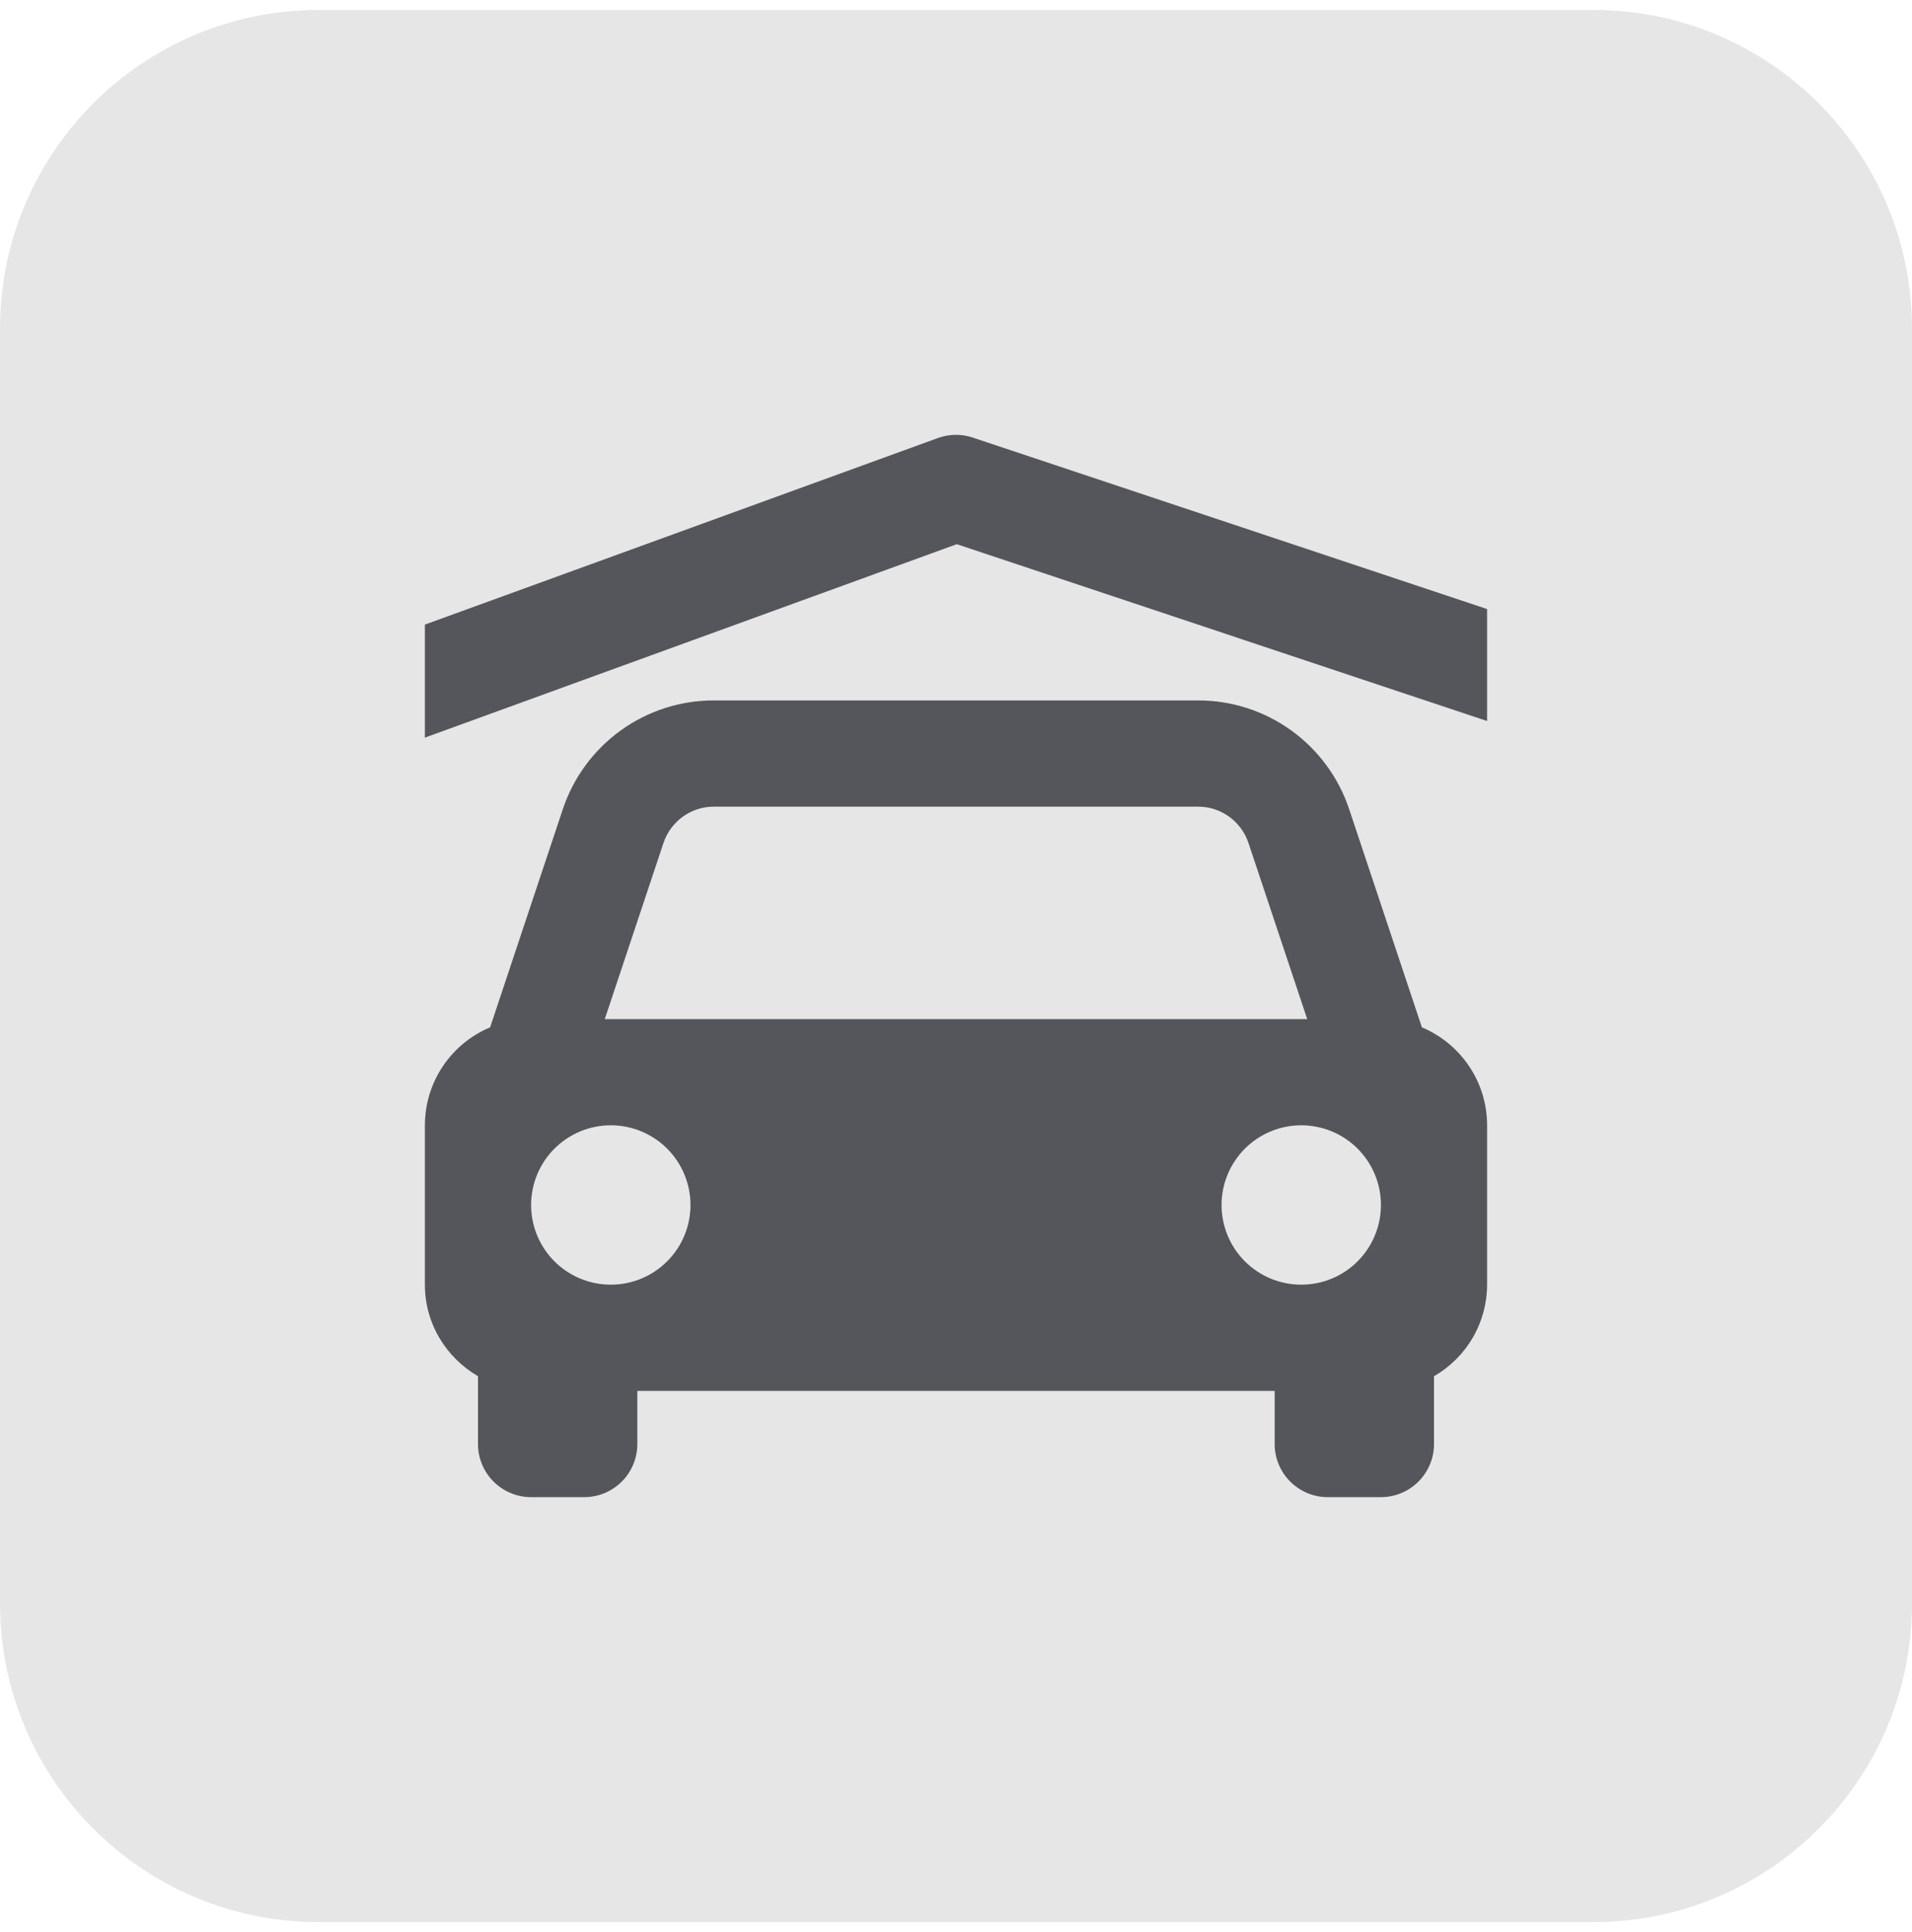
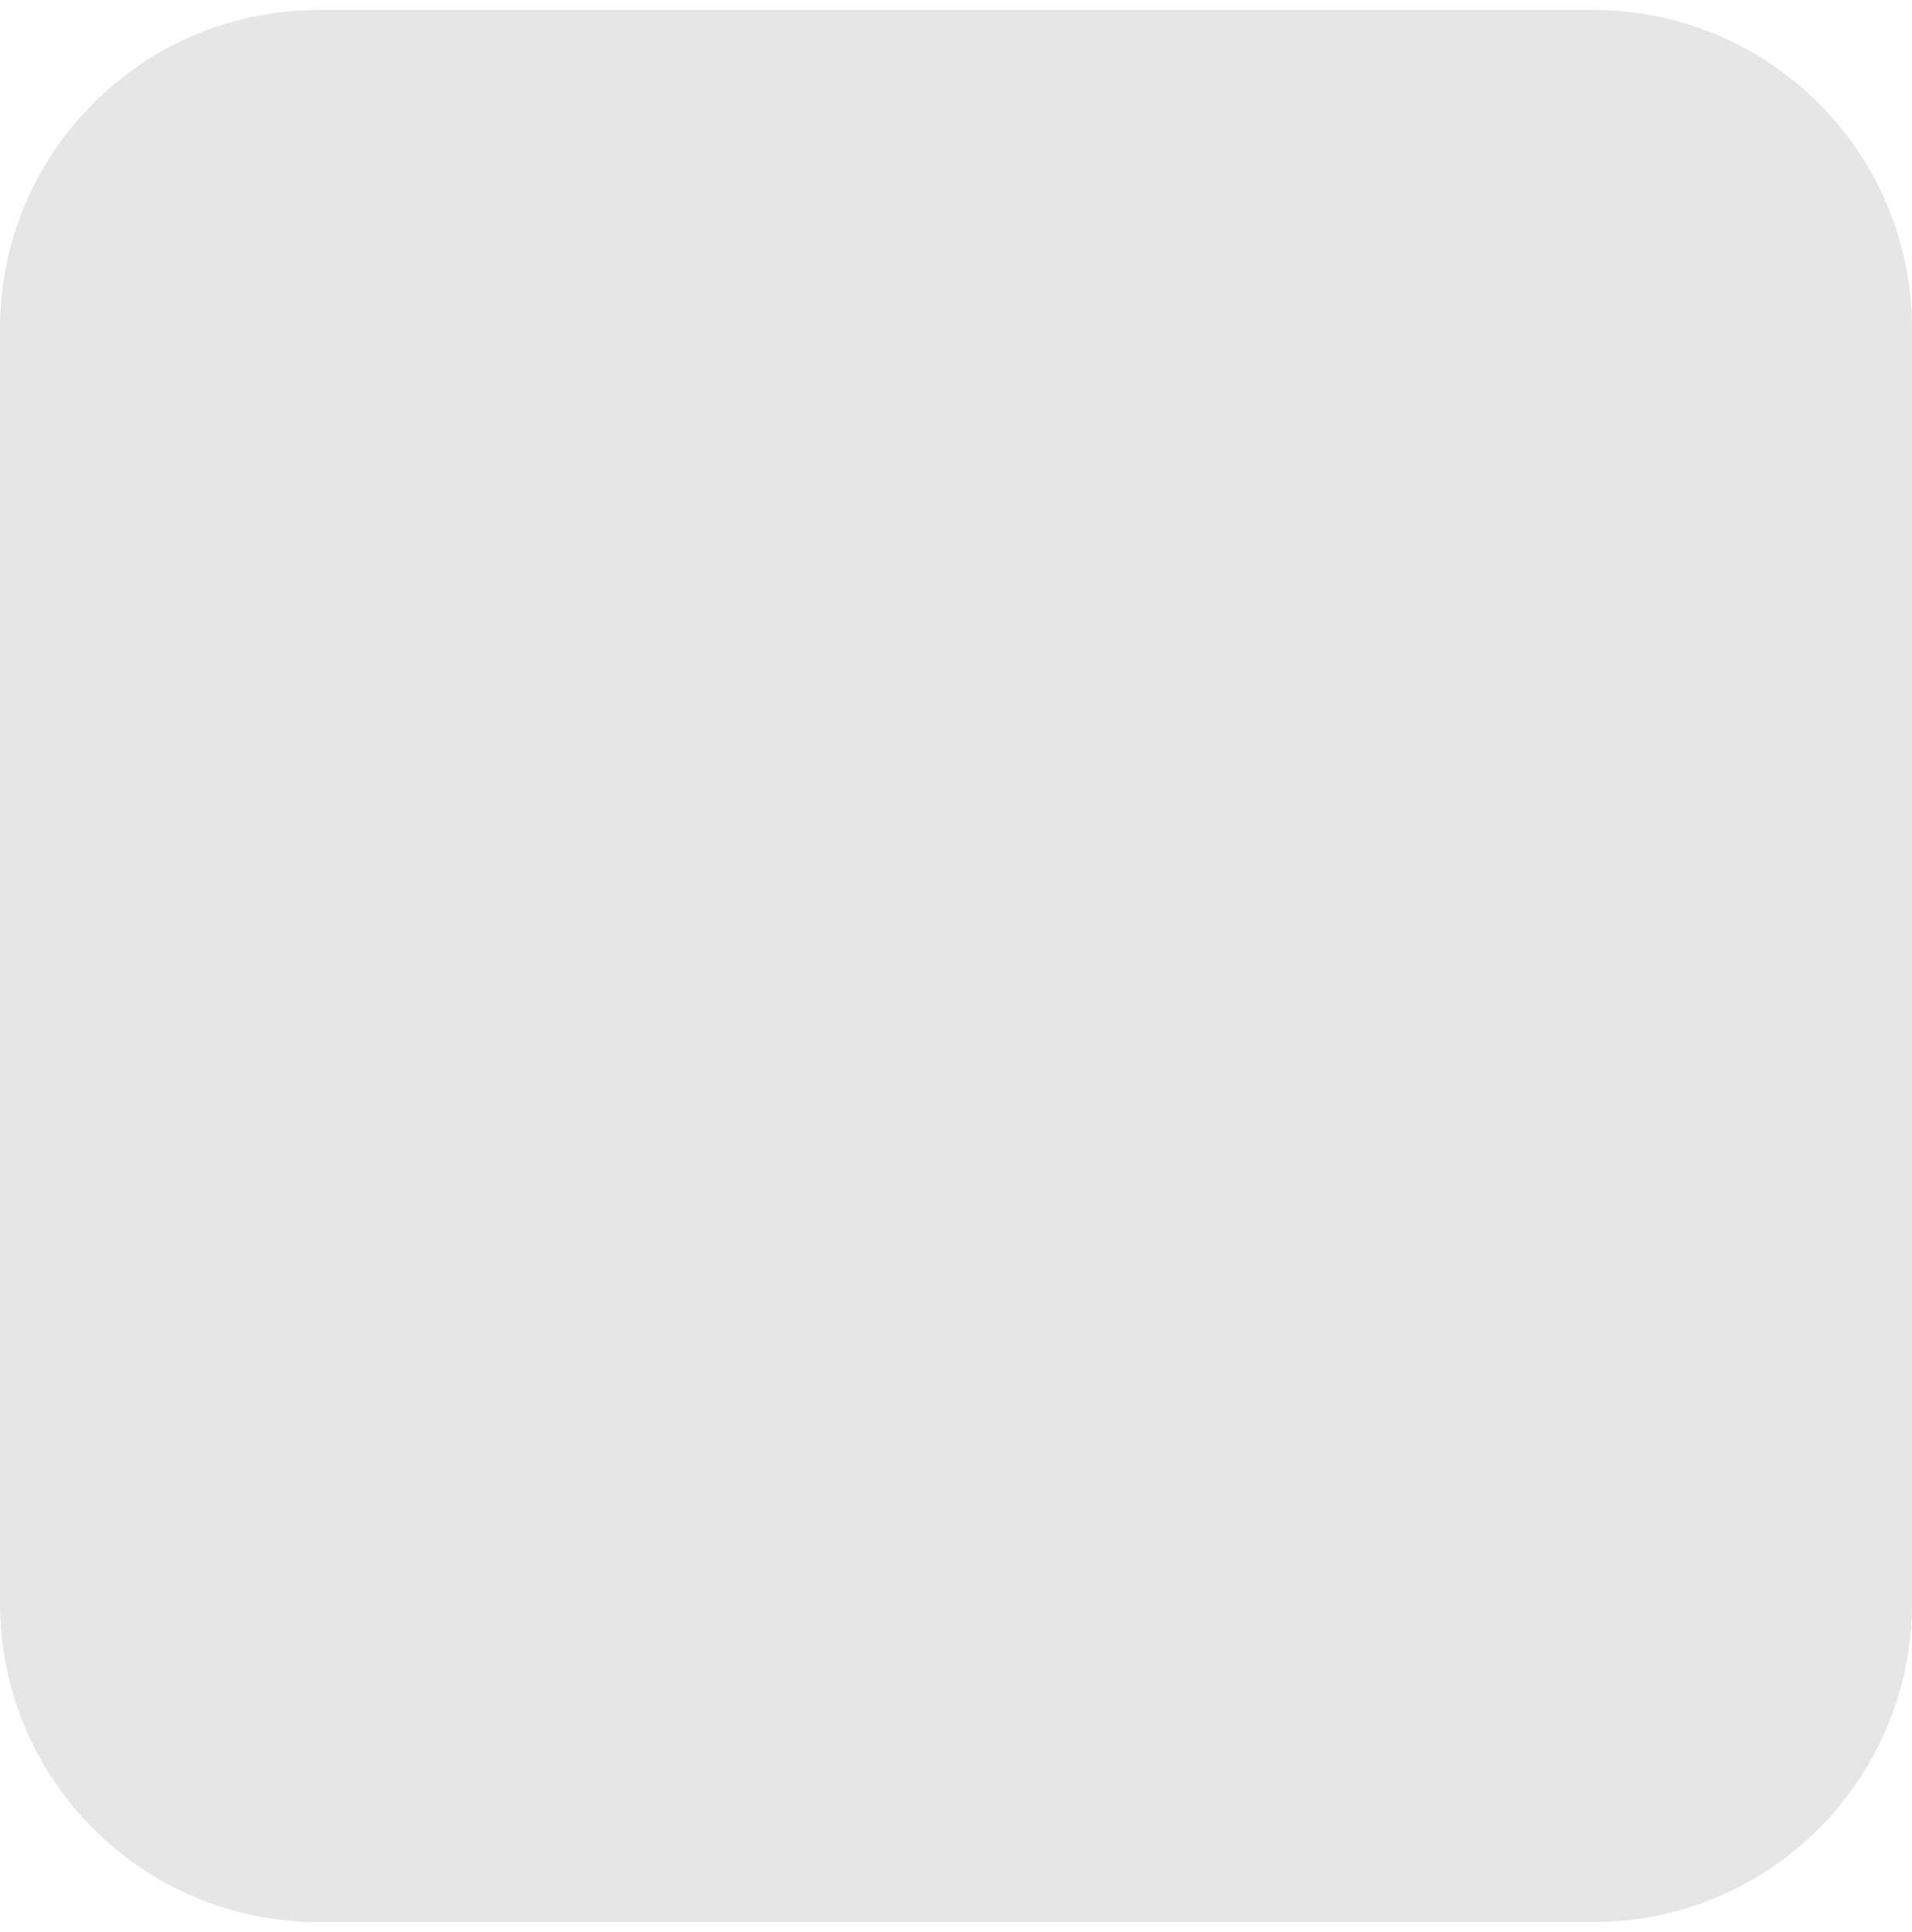
<svg xmlns="http://www.w3.org/2000/svg" width="96" height="97" viewBox="0 0 96 97" fill="none">
  <path d="M0 16.5C0 7.663 7.163 0.5 16 0.5H80C88.837 0.5 96 7.663 96 16.5V80.5C96 89.337 88.837 96.5 80 96.5H16C7.163 96.5 0 89.337 0 80.5V16.5Z" fill="black" fill-opacity="0.1" />
-   <path d="M24 69.094V72.499C24 73.207 24.281 73.885 24.781 74.385C25.281 74.885 25.959 75.166 26.666 75.166H29.333C30.04 75.166 30.718 74.885 31.219 74.385C31.719 73.885 32 73.207 32 72.499V69.833H64V72.499C64 73.207 64.281 73.885 64.781 74.385C65.281 74.885 65.959 75.166 66.666 75.166H69.333C70.04 75.166 70.719 74.885 71.219 74.385C71.719 73.885 72 73.207 72 72.499V69.094C72.809 68.63 73.481 67.961 73.949 67.154C74.418 66.348 74.665 65.432 74.666 64.499V56.499C74.666 54.283 73.314 52.387 71.392 51.579L67.744 40.635C67.215 39.042 66.197 37.656 64.835 36.674C63.473 35.692 61.836 35.164 60.157 35.166H35.842C34.163 35.164 32.527 35.692 31.165 36.674C29.803 37.656 28.785 39.042 28.256 40.635L24.608 51.579C23.638 51.986 22.81 52.669 22.227 53.545C21.644 54.42 21.333 55.448 21.333 56.499V64.499C21.333 66.467 22.41 68.169 24 69.094ZM30.666 64.499C30.141 64.499 29.621 64.395 29.135 64.194C28.65 63.993 28.209 63.698 27.837 63.326C27.087 62.576 26.666 61.558 26.666 60.497C26.667 59.435 27.089 58.418 27.839 57.668C28.59 56.918 29.608 56.496 30.669 56.497C31.73 56.497 32.748 56.919 33.498 57.67C34.248 58.42 34.669 59.438 34.669 60.499C34.669 61.561 34.247 62.578 33.496 63.328C32.745 64.079 31.728 64.5 30.666 64.499ZM65.333 64.499C64.272 64.499 63.254 64.077 62.504 63.326C61.754 62.576 61.333 61.558 61.333 60.497C61.333 59.435 61.755 58.418 62.506 57.668C63.257 56.918 64.275 56.496 65.336 56.497C66.397 56.497 67.415 56.919 68.165 57.67C68.915 58.42 69.336 59.438 69.336 60.499C69.335 61.561 68.913 62.578 68.163 63.328C67.412 64.079 66.394 64.5 65.333 64.499ZM35.842 40.499H60.154C60.714 40.499 61.26 40.675 61.714 41.003C62.168 41.33 62.508 41.792 62.685 42.323L65.634 51.166H30.365L33.312 42.323C33.677 41.233 34.696 40.499 35.842 40.499Z" fill="#54565B" />
-   <path d="M74.666 36.201V30.577L48.842 21.969C48.272 21.778 47.653 21.787 47.088 21.993L21.333 31.359V37.033L48.04 27.321L74.666 36.201Z" fill="#54565B" />
</svg>